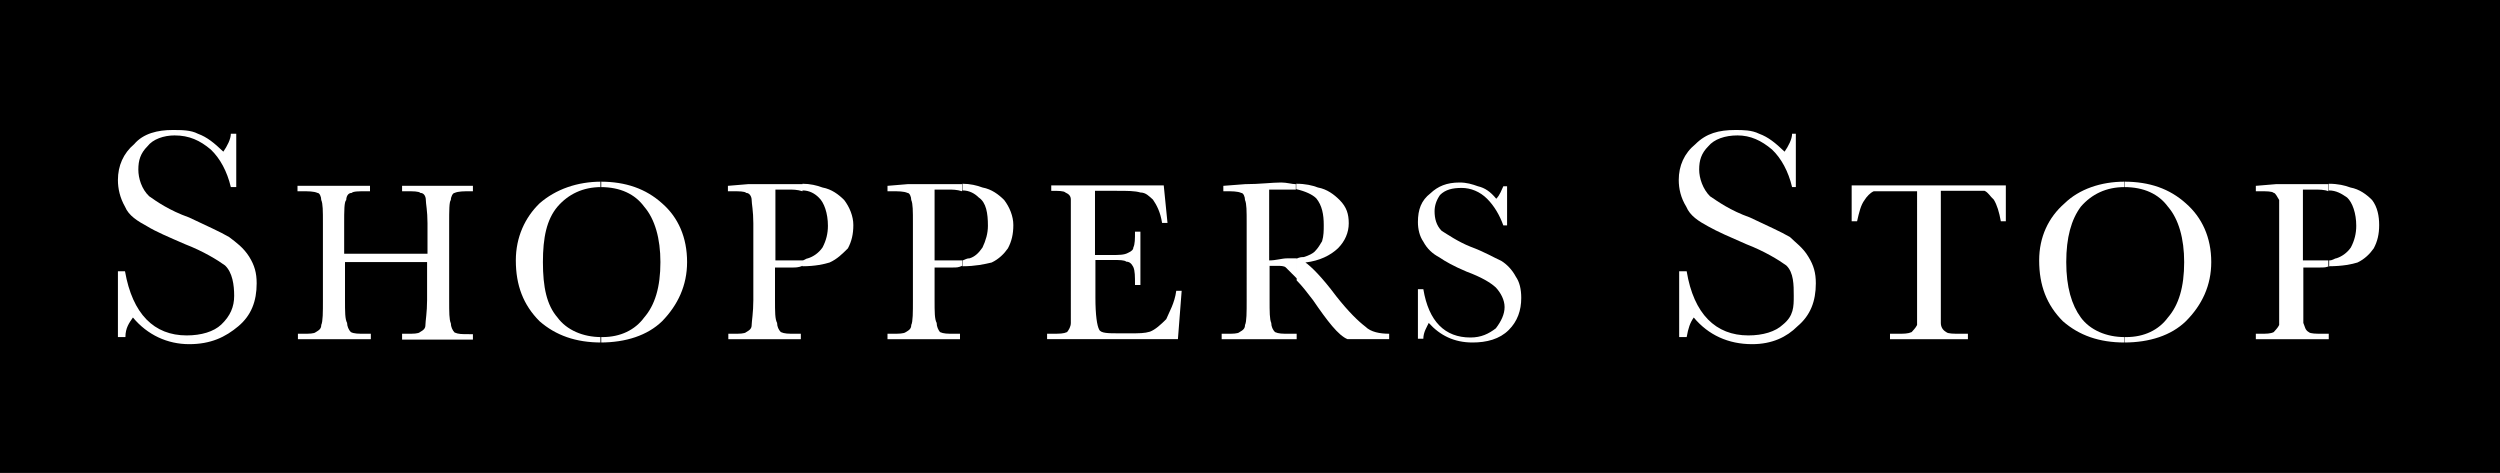
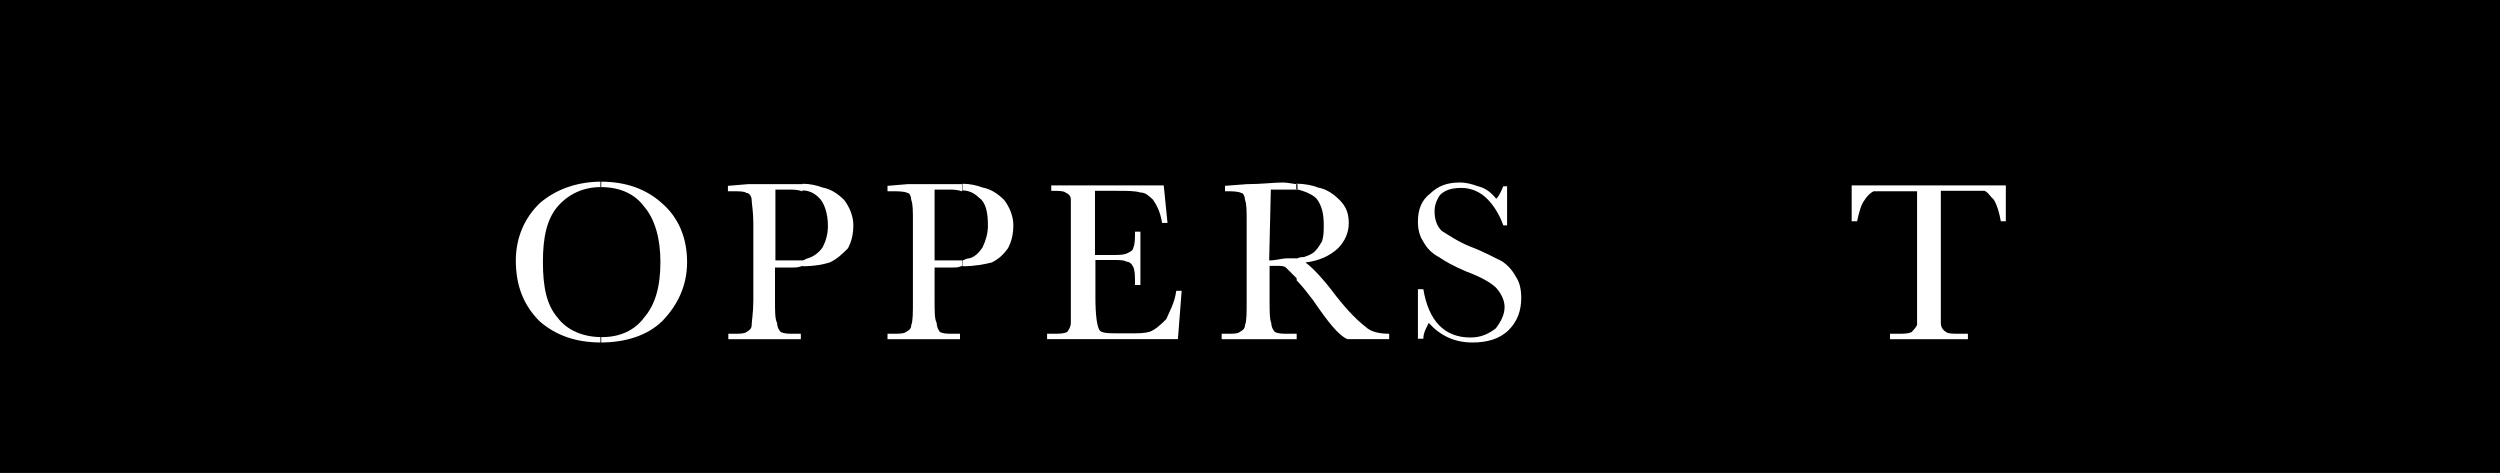
<svg xmlns="http://www.w3.org/2000/svg" xml:space="preserve" id="layer" x="0" y="0" version="1.1" viewBox="0 0 600 113.5">
  <path id="rect4" d="M0 0h600v113.5H0z" />
-   <path id="path6" d="M102.8 62.9h-20v9c0 3 0 4.7.5 5.6 0 .8.4 1.7.9 2.2.8.4 1.7.4 3.5.4H89v1.3H71.5v-1.3h1.3c1.3 0 2.6 0 3-.4.9-.5 1.3-.9 1.3-1.7.4-.9.4-3 .4-6V53.6c0-3 0-4.7-.4-5.6 0-.8-.4-1.7-.9-1.7-.9-.4-2.2-.4-3.9-.4h-.9v-1.3h17.4v1.3h-.9c-1.8 0-3.1 0-3.5.4-.9 0-1.3.9-1.3 1.7-.5.4-.5 2.6-.5 5.6v7.3h20v-7.3c0-3-.4-4.7-.4-5.6 0-.8-.4-1.7-1.3-1.7-.4-.4-1.7-.4-3.5-.4h-.9v-1.3h17v1.3h-.5c-1.7 0-3 0-3.9.4-.4 0-.9.9-.9 1.7-.4.4-.4 2.6-.4 5.6V72c0 3 0 4.7.4 5.6 0 .8.4 1.7.9 2.2.9.4 1.7.4 3.5.4h.9v1.3h-17v-1.4h1.3c1.3 0 2.6 0 3-.4.9-.5 1.3-.9 1.3-1.7 0-.9.4-3 .4-6v-9.1z" class="st0" style="clip-rule:evenodd;fill:#fff;fill-rule:evenodd" />
  <path id="path8" d="M144.2 80.9h.4c4.3 0 7.8-1.7 10-4.7 2.6-3 3.9-7.3 3.9-13.3 0-5.6-1.3-10.3-3.9-13.3-2.2-3-5.7-4.7-10.5-4.7v-1.3c6.1 0 10.9 1.7 14.8 5.2 3.9 3.4 6 8.2 6 14.1 0 5.6-2.2 10.3-6 14.2-3.5 3.4-8.7 5.1-14.8 5.1v-1.3zm-13.9-18c0 6 .9 10.3 3.5 13.3 2.2 3 6.1 4.7 10.5 4.7v1.3c-6.1 0-10.9-1.7-14.8-5.1-3.9-3.9-5.7-8.6-5.7-14.6 0-5.6 2.2-10.3 5.7-13.7 3.9-3.4 9.1-5.2 14.8-5.2v1.3c-4.4 0-7.9 1.7-10.5 4.7-2.6 3.1-3.5 7.4-3.5 13.3" class="st0" style="clip-rule:evenodd;fill:#fff;fill-rule:evenodd" />
  <path id="path10" d="M192.6 62.5c.4 0 .9-.5 1.3-.5 1.3-.4 2.6-1.3 3.5-2.6.9-1.7 1.3-3.4 1.3-5.2 0-3-.9-5.6-2.2-6.8-.9-.9-2.2-1.7-3.9-1.7v-1.6c1.8 0 3.5.4 4.8.9 2.2.4 3.9 1.7 5.2 3 1.3 1.7 2.2 3.9 2.2 6 0 2.2-.4 3.9-1.3 5.6-1.3 1.3-2.6 2.6-4.4 3.4-1.3.4-3.5.9-6.5.9zm-6.6 0h6.6v1.3c-.9.4-1.8.4-2.2.4H186v7.7c0 3 0 4.7.5 5.6 0 .9.4 1.7.9 2.2.9.4 1.7.4 3.5.4h1.3v1.3h-17.4v-1.3h1.3c1.3 0 2.6 0 3-.4.9-.5 1.3-.9 1.3-1.7 0-.8.4-3 .4-6V53.6c0-3-.4-4.7-.4-5.6 0-.8-.5-1.7-1.3-1.7-.4-.4-1.7-.4-3.5-.4h-.9v-1.3l4.8-.4h13.1v1.7c-1.3-.4-2.2-.4-3.5-.4h-3v17z" class="st0" style="clip-rule:evenodd;fill:#fff;fill-rule:evenodd" />
  <path id="path12" d="M230.9 62.5c.5 0 .9-.5 1.8-.5 1.3-.4 2.2-1.3 3.1-2.6.8-1.7 1.3-3.4 1.3-5.2 0-3-.4-5.6-2.2-6.8-.9-.9-2.2-1.7-3.9-1.7v-1.6c1.8 0 3.5.4 4.8.9 2.2.4 3.9 1.7 5.2 3 1.3 1.7 2.2 3.9 2.2 6 0 2.2-.4 3.9-1.3 5.6-.9 1.3-2.2 2.6-3.9 3.4-1.7.4-3.9.9-7 .9v-1.4zm-6.5 0h6.5v1.3c-.9.4-1.3.4-2.2.4h-4.4v7.7c0 3 0 4.7.5 5.6 0 .9.4 1.7.8 2.2.9.4 1.7.4 3.5.4h1.3v1.3H213v-1.3h1.3c1.3 0 2.6 0 3.1-.4.9-.5 1.3-.9 1.3-1.7.4-.8.4-3 .4-6V53.6c0-3 0-4.7-.4-5.6 0-.8-.4-1.7-.9-1.7-.9-.4-2.2-.4-3.9-.4h-.9v-1.3l4.8-.4h13.1v1.7c-1.3-.4-2.2-.4-3.5-.4h-3.1v17z" class="st0" style="clip-rule:evenodd;fill:#fff;fill-rule:evenodd" />
  <path id="path14" d="M282.3 69.8h1.3l-.9 11.6h-31.4v-1.3h.9c2.2 0 3 0 3.9-.4.4-.5.9-1.3.9-2.2V47.9c0-.8-.4-1.3-1.3-1.7-.4-.4-1.7-.4-3.4-.4v-1.3h27l.9 9h-1.3c-.4-2.6-1.3-4.3-2.2-5.6-.9-.8-1.7-1.7-3-1.7-1.3-.4-3.1-.4-5.7-.4h-5.2v15.4h4c1.7 0 3 0 3.9-.5.9-.4 1.3-.8 1.3-1.3.4-.8.4-2.1.4-3.8h1.3v12.8h-1.3c0-2.1 0-3.4-.4-4.3-.4-.8-.9-1.3-1.7-1.3-.4-.4-1.8-.4-3-.4h-4.4v9c0 4.3.4 6.8.9 7.7.4.9 2.2.9 4.8.9h2.6c2.2 0 3.5 0 4.8-.4 1.3-.5 2.6-1.7 3.9-3 .7-1.7 2-3.8 2.4-6.8" class="st0" style="clip-rule:evenodd;fill:#fff;fill-rule:evenodd" />
-   <path id="path16" d="M311.1 62.1c.9-.4 1.3-.4 1.8-.4 1.3-.4 2.2-.9 2.6-1.3.9-.9 1.3-1.7 1.8-2.5.4-1.3.4-2.6.4-3.9 0-2.5-.4-4.7-1.8-6.4-.9-.9-2.6-1.7-4.8-2.2v-1.3c2.2 0 3.9.4 5.2.9 2.2.4 3.9 1.7 5.2 3 1.7 1.7 2.2 3.4 2.2 5.6 0 2.2-.9 4.3-2.6 6-1.8 1.7-4.4 3-7.8 3.4 1.3.9 3.9 3.4 7.4 8.1 3 3.8 5.3 6 7 7.3 1.3 1.3 3.5 1.7 5.7 1.7v1.3h-10c-2.2-.9-4.8-4.3-8.3-9.4-1.3-1.7-2.6-3.4-3.9-4.7v-5.2zm0 19.3v-1.3zm-6.5-18.9c1.7 0 3-.5 4.4-.5h2.2v5.2-.4l-2.6-2.6c-.4-.4-1.3-.4-2.2-.4h-1.7v8.1c0 3 0 4.7.4 5.6 0 .9.4 1.7.9 2.2.9.4 1.7.4 3.5.4h1.7v1.3h-18v-1.3h1.3c1.3 0 2.6 0 3-.4.9-.5 1.3-.9 1.3-1.7.4-.8.4-3 .4-6V53.6c0-3 0-4.7-.4-5.6 0-.8-.4-1.7-.9-1.7-.9-.4-2.2-.4-3.9-.4h-.4v-1.3l5.2-.4c3.5 0 6.5-.4 8.7-.4 1.3 0 2.6.4 3.5.4v1.3h-6.4z" class="st0" style="clip-rule:evenodd;fill:#fff;fill-rule:evenodd" />
+   <path id="path16" d="M311.1 62.1c.9-.4 1.3-.4 1.8-.4 1.3-.4 2.2-.9 2.6-1.3.9-.9 1.3-1.7 1.8-2.5.4-1.3.4-2.6.4-3.9 0-2.5-.4-4.7-1.8-6.4-.9-.9-2.6-1.7-4.8-2.2v-1.3c2.2 0 3.9.4 5.2.9 2.2.4 3.9 1.7 5.2 3 1.7 1.7 2.2 3.4 2.2 5.6 0 2.2-.9 4.3-2.6 6-1.8 1.7-4.4 3-7.8 3.4 1.3.9 3.9 3.4 7.4 8.1 3 3.8 5.3 6 7 7.3 1.3 1.3 3.5 1.7 5.7 1.7v1.3h-10c-2.2-.9-4.8-4.3-8.3-9.4-1.3-1.7-2.6-3.4-3.9-4.7v-5.2zm0 19.3v-1.3zm-6.5-18.9c1.7 0 3-.5 4.4-.5h2.2v5.2-.4l-2.6-2.6c-.4-.4-1.3-.4-2.2-.4h-1.7v8.1c0 3 0 4.7.4 5.6 0 .9.4 1.7.9 2.2.9.4 1.7.4 3.5.4h1.7v1.3h-18v-1.3h1.3c1.3 0 2.6 0 3-.4.9-.5 1.3-.9 1.3-1.7.4-.8.4-3 .4-6V53.6c0-3 0-4.7-.4-5.6 0-.8-.4-1.7-.9-1.7-.9-.4-2.2-.4-3.9-.4v-1.3l5.2-.4c3.5 0 6.5-.4 8.7-.4 1.3 0 2.6.4 3.5.4v1.3h-6.4z" class="st0" style="clip-rule:evenodd;fill:#fff;fill-rule:evenodd" />
  <path id="path18" d="M340.3 81.4v-12h1.3c1.3 7.8 5.2 11.6 11.3 11.6 2.6 0 4.4-.9 6.1-2.2 1.3-1.7 2.1-3.4 2.1-5.1 0-1.7-.9-3.4-2.1-4.7-1.3-1.2-3.5-2.5-7-3.8-3.1-1.3-5.2-2.5-6.5-3.4-1.7-.9-3-2.1-3.9-3.8-.9-1.3-1.3-3-1.3-4.7 0-3 .8-5.2 3-6.9 1.8-1.7 3.9-2.6 7-2.6 1.7 0 3 .4 4.4.9 1.7.4 3 1.3 4.4 3 .9-.9 1.3-2.2 1.7-3h.9v9.4h-.9c-.9-2.5-2.2-4.7-3.9-6.4-1.7-1.7-3.9-2.6-6.1-2.6-2.2 0-3.9.4-5.2 1.7-.9 1.3-1.3 2.6-1.3 3.9 0 1.7.4 3.4 1.7 4.7 1.3.8 3.9 2.6 6.9 3.8 3.5 1.3 5.6 2.6 7.4 3.4 1.3.8 2.6 2.1 3.5 3.8.9 1.3 1.3 3 1.3 5.1 0 3-.9 5.6-3 7.7-2.2 2.2-5.3 3-8.7 3-4.4 0-7.8-1.7-10.5-4.7-.4.9-1.3 2.2-1.3 3.8h-1.3z" class="st0" style="clip-rule:evenodd;fill:#fff;fill-rule:evenodd" />
  <path id="path20" d="M445.7 53.1h-1.3v-8.6h37v8.6h-1.2c-.4-2.2-.9-3.9-1.7-5.2-.9-.8-1.3-1.7-2.2-2.1h-10.5V77.5c0 .9.4 1.7 1.3 2.2.4.4 1.7.4 3.5.4h1.7v1.3h-18.7v-1.3h1.7c1.7 0 2.6 0 3.5-.4.4-.5.9-.9 1.3-1.7V45.9H449.7c-.9.4-1.7 1.3-2.2 2.1-.9 1.2-1.3 2.9-1.8 5.1" class="st0" style="clip-rule:evenodd;fill:#fff;fill-rule:evenodd" />
-   <path id="path22" d="M509.8 80.9h.5c4.3 0 7.8-1.7 10-4.7 2.6-3 3.9-7.3 3.9-13.3 0-5.6-1.3-10.3-3.9-13.3-2.2-3-5.7-4.7-10.5-4.7v-1.3c6.1 0 10.9 1.7 14.8 5.2 3.9 3.4 6.1 8.2 6.1 14.1 0 5.6-2.2 10.3-6.1 14.2-3.5 3.4-8.7 5.1-14.8 5.1zm-13.9-18c0 6 1.3 10.3 3.5 13.3s6.1 4.7 10.5 4.7v1.3c-6.1 0-10.9-1.7-14.8-5.1-3.9-3.9-5.7-8.6-5.7-14.6 0-5.6 2.2-10.3 6.1-13.7 3.5-3.4 8.7-5.2 14.4-5.2v1.3c-4.4 0-7.9 1.7-10.5 4.7-2.3 3.1-3.5 7.4-3.5 13.3" class="st0" style="clip-rule:evenodd;fill:#fff;fill-rule:evenodd" />
-   <path id="path24" d="M559 62.5c.9 0 1.3-.5 1.7-.5 1.3-.4 2.6-1.3 3.5-2.6.9-1.7 1.3-3.4 1.3-5.2 0-3-.9-5.6-2.2-6.8-1.3-.9-2.6-1.7-4.4-1.7v-1.6c2.2 0 3.9.4 5.2.9 2.2.4 3.9 1.7 5.2 3 1.3 1.7 1.7 3.9 1.7 6 0 2.2-.4 3.9-1.3 5.6-.9 1.3-2.2 2.6-3.9 3.4-1.3.4-3.5.9-7 .9v-1.4zm-6.1 0h6.1v1.3c-.5.4-1.3.4-2.2.4h-4v13.3c.4.9.4 1.7 1.3 2.2.4.4 1.8.4 3.5.4h1.3v1.3h-17.5v-1.3h.9c1.7 0 2.6 0 3.4-.4.4-.5.9-.9 1.3-1.7V48c-.5-.8-.9-1.7-1.3-1.7-.4-.4-1.7-.4-3.4-.4h-.9v-1.3l4.8-.4h12.6v1.7c-.9-.4-2.2-.4-3.5-.4h-2.6v17z" class="st0" style="clip-rule:evenodd;fill:#fff;fill-rule:evenodd" />
-   <path id="path26" d="M28.3 80.9V65.1H30c1.8 10.3 7 15.4 14.8 15.4 3.5 0 6.5-.9 8.3-2.6 2.2-2.1 3.1-4.3 3.1-6.9 0-2.6-.4-5.6-2.2-7.3-1.8-1.3-5.2-3.4-9.6-5.1-3.9-1.7-7-3-9.1-4.3-2.2-1.2-4.4-2.5-5.3-4.7-1.2-2.1-1.7-4.3-1.7-6.4 0-3.4 1.3-6.4 3.9-8.6 2.2-2.6 5.7-3.4 9.2-3.4 2.2 0 4.4 0 6.1.9 2.2.8 3.9 2.2 6.1 4.3.9-1.3 1.8-3 1.8-4.3h1.3v12.8h-1.3c-.9-3.8-2.6-6.9-4.8-9-2.6-2.2-5.2-3.4-8.7-3.4-2.6 0-5.2.9-6.5 2.6-1.7 1.7-2.2 3.4-2.2 5.6 0 2.1.8 4.7 2.6 6.4 1.7 1.2 4.8 3.4 9.6 5.1 4.4 2.1 7.4 3.4 9.6 4.7 1.7 1.3 3.4 2.5 4.8 4.7 1.3 2.1 1.8 3.9 1.8 6.4 0 4.3-1.3 7.7-4.4 10.3-3.1 2.6-6.6 4.3-11.8 4.3-5.2 0-10-2.2-13.5-6.4-.9 1.3-1.8 2.5-1.8 4.7z" class="st0" style="clip-rule:evenodd;fill:#fff;fill-rule:evenodd" />
-   <path id="path28" d="M403 80.9V65.1h1.8c1.7 10.3 7 15.4 14.8 15.4 3.5 0 6.5-.9 8.3-2.6 2.6-2.1 2.6-4.3 2.6-6.9 0-2.6 0-5.6-1.8-7.3-1.8-1.3-5.2-3.4-9.6-5.1-3.9-1.7-6.9-3-9.2-4.3-2.2-1.2-4.3-2.5-5.2-4.7-1.3-2.1-1.8-4.3-1.8-6.4 0-3.4 1.3-6.4 4-8.6 2.6-2.6 5.6-3.4 9.6-3.4 1.8 0 3.9 0 5.7.9 2.2.8 3.9 2.2 6.1 4.3.9-1.3 1.8-3 1.8-4.3h.9v12.8h-.9c-.9-3.8-2.6-6.9-4.8-9-2.6-2.2-5.2-3.4-8.3-3.4-3 0-5.6.9-7 2.6-1.7 1.7-2.2 3.4-2.2 5.6 0 2.1.9 4.7 2.6 6.4 1.8 1.2 4.8 3.4 9.6 5.1 4.4 2.1 7.4 3.4 9.6 4.7 1.3 1.3 3.1 2.5 4.4 4.7 1.3 2.1 1.8 3.9 1.8 6.4 0 4.3-1.3 7.7-4.4 10.3-2.6 2.6-6.1 4.3-10.9 4.3-5.7 0-10.5-2.2-14-6.4-.9 1.3-1.3 2.5-1.7 4.7z" class="st0" style="clip-rule:evenodd;fill:#fff;fill-rule:evenodd" />
</svg>